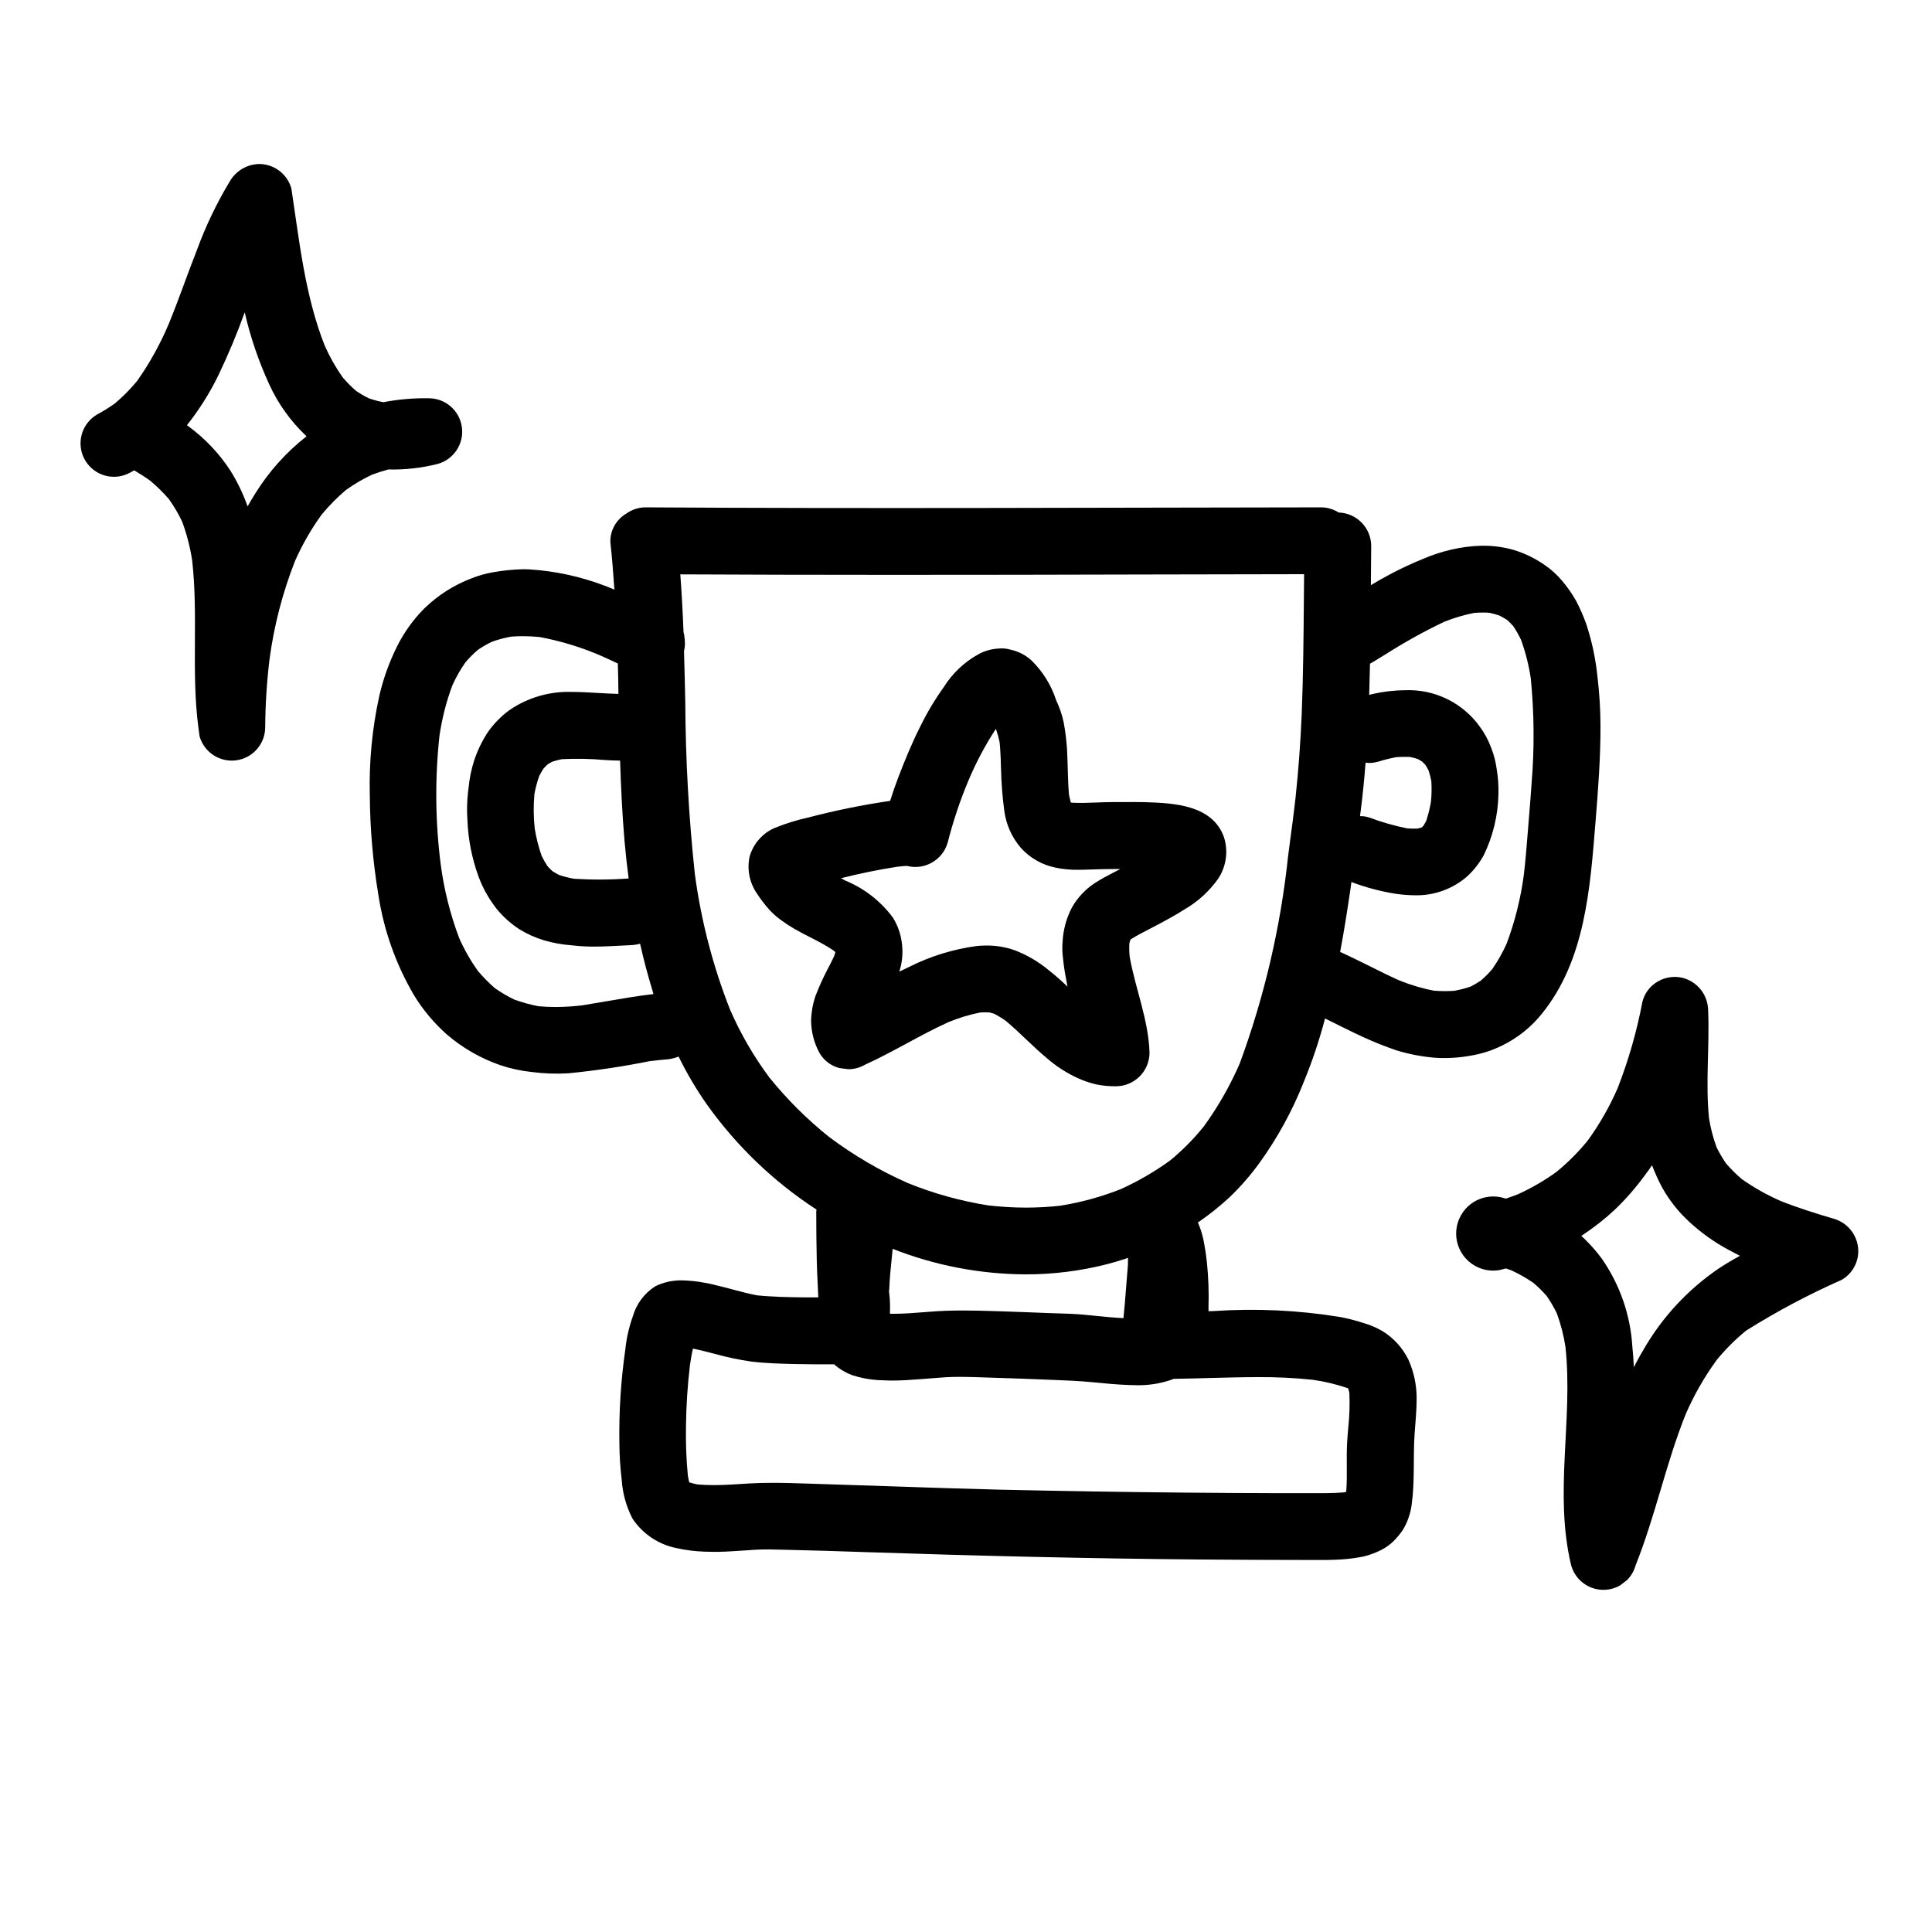
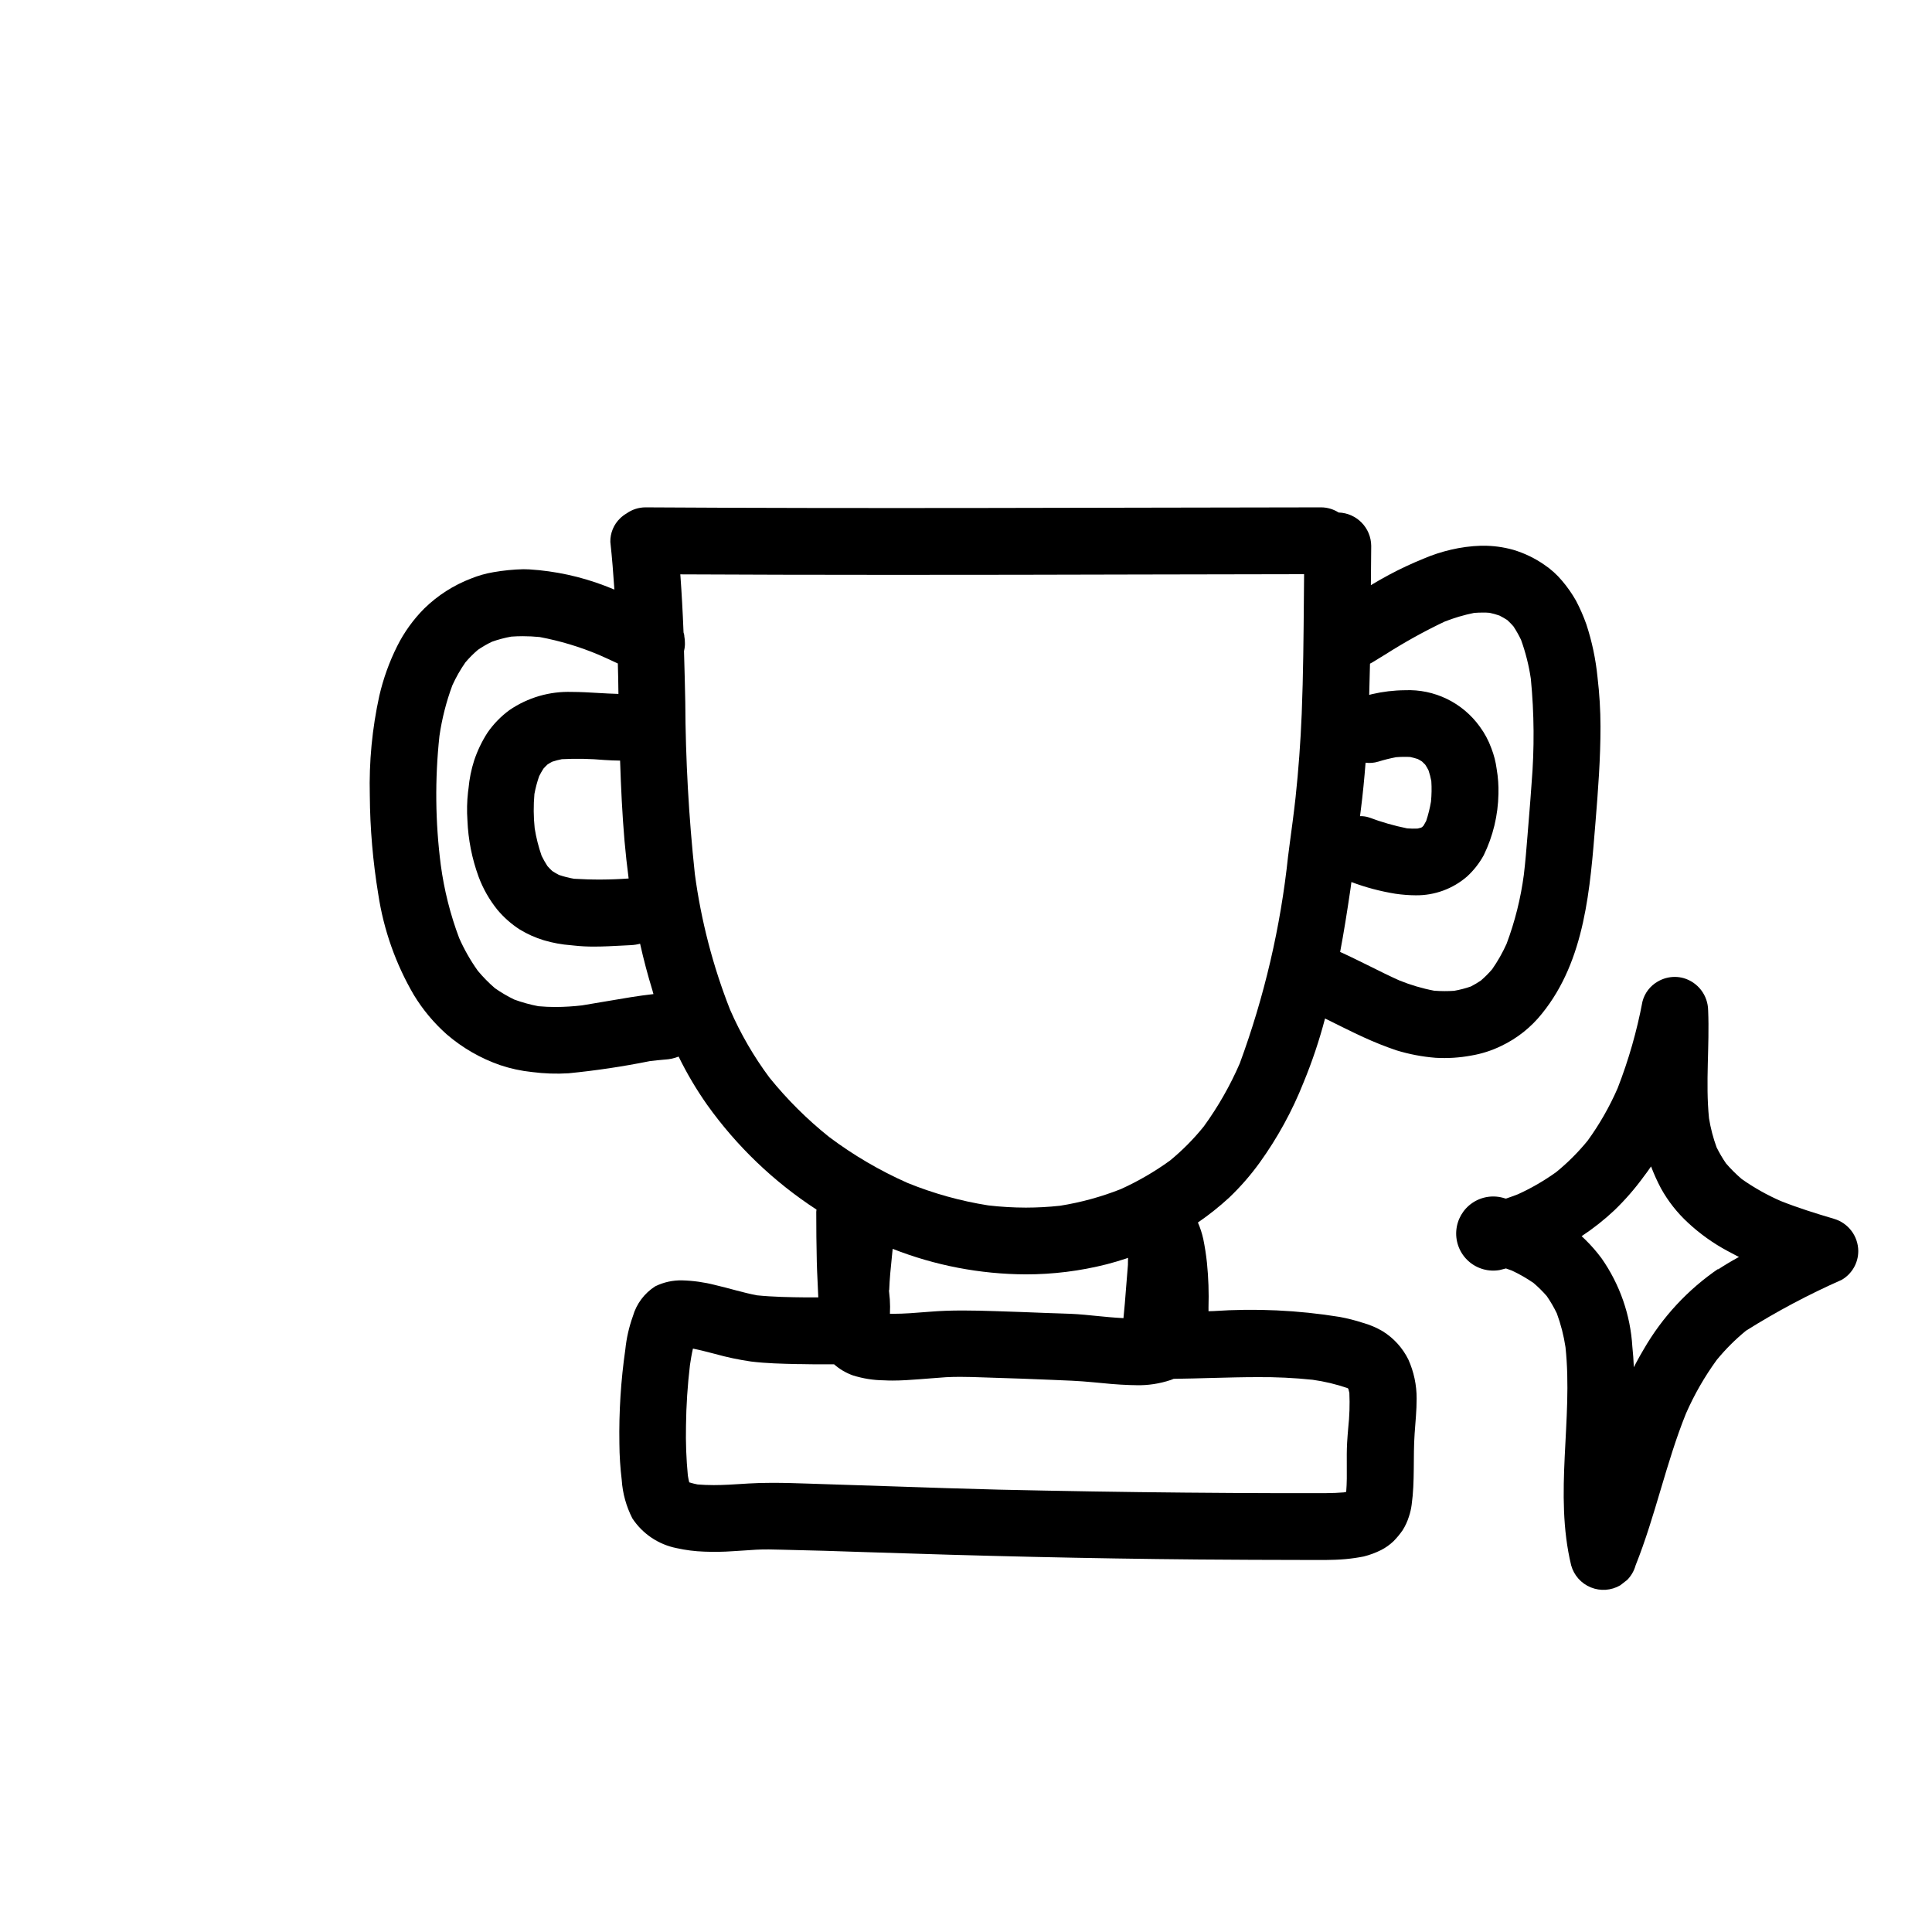
<svg xmlns="http://www.w3.org/2000/svg" fill="#000000" width="800px" height="800px" version="1.1" viewBox="144 144 512 512">
  <g>
    <path d="m477.82 452.12c4.742-6.582 8.648-13.719 11.637-21.258 2.277-5.516 4.18-11.18 5.691-16.953 3.402 1.668 6.773 3.398 10.234 4.981v-0.004c2.809 1.293 5.684 2.441 8.609 3.441 3.402 1.047 6.91 1.719 10.461 2 3.172 0.188 6.359-0.016 9.484-0.602 2.75-0.465 5.422-1.324 7.926-2.547 4.195-2 7.879-4.926 10.773-8.559 11.508-14.199 12.766-33.344 14.195-50.816 0.684-8.406 1.328-16.82 1.316-25.254-0.004-4.367-0.27-8.73-0.785-13.066-0.473-4.777-1.465-9.484-2.965-14.043-0.758-2.141-1.672-4.227-2.727-6.238-1.07-1.883-2.312-3.664-3.719-5.312-1.352-1.613-2.922-3.031-4.672-4.207-2.523-1.758-5.316-3.102-8.266-3.981-2.656-0.742-5.41-1.105-8.168-1.078h-0.348c-2.695 0.082-5.379 0.438-8.004 1.059-2.469 0.574-4.887 1.363-7.219 2.363-3.117 1.262-6.168 2.691-9.137 4.273-1.641 0.875-3.242 1.805-4.84 2.754 0.023-3.473 0.043-6.945 0.09-10.414-0.043-4.785-3.852-8.684-8.633-8.836-1.383-0.883-2.988-1.355-4.629-1.367-59.684 0.062-119.37 0.375-179.05 0h-0.047c-1.781 0.012-3.519 0.57-4.969 1.602-0.625 0.363-1.199 0.801-1.719 1.301-1.699 1.637-2.637 3.906-2.594 6.262 0.465 4.203 0.789 8.414 1.074 12.625-0.852-0.344-1.691-0.691-2.551-1.02v0.004c-6.394-2.441-13.125-3.898-19.957-4.332-0.531-0.035-1.07-0.047-1.605-0.047-2.668 0.062-5.324 0.328-7.953 0.789-2.023 0.34-4 0.902-5.902 1.672-4.629 1.77-8.848 4.469-12.395 7.93-2.926 2.934-5.359 6.316-7.211 10.02-2.086 4.18-3.672 8.59-4.723 13.141-1.898 8.656-2.746 17.512-2.519 26.371 0.062 8.797 0.816 17.574 2.25 26.254 1.422 9.402 4.621 18.449 9.426 26.656 2.379 3.914 5.332 7.449 8.762 10.48 4.148 3.559 8.926 6.309 14.086 8.102 2.742 0.922 5.574 1.539 8.453 1.836 3.211 0.418 6.453 0.531 9.684 0.332 7.227-0.711 14.414-1.785 21.535-3.219l0.188-0.027c1.285-0.152 2.574-0.281 3.867-0.395l0.004 0.004c1.23-0.07 2.438-0.336 3.582-0.789 2.184 4.465 4.719 8.75 7.582 12.816 7.836 10.969 17.656 20.375 28.957 27.727 0 0.207-0.062 0.395-0.062 0.613 0 4.422 0.039 8.836 0.145 13.262 0.066 3.148 0.293 6.269 0.395 9.398h-3.297c-4.305-0.043-8.66-0.117-12.965-0.547-3.734-0.711-7.387-1.887-11.09-2.734l-0.004-0.004c-2.844-0.73-5.762-1.141-8.695-1.223-2.481-0.062-4.938 0.477-7.164 1.574-2.879 1.836-4.984 4.656-5.926 7.938-1.016 2.836-1.688 5.785-1.996 8.781-1.188 8.254-1.715 16.586-1.574 24.926 0.02 3.234 0.23 6.465 0.621 9.676 0.234 3.551 1.195 7.019 2.82 10.184 2.688 4.078 6.894 6.914 11.684 7.871 2.422 0.543 4.891 0.855 7.371 0.938 2.531 0.102 5.066 0.062 7.594-0.117 2.035-0.109 4.07-0.273 6.106-0.395 2.297-0.129 4.59-0.062 6.891 0 7.547 0.156 15.086 0.395 22.641 0.656 29.27 0.977 58.527 1.688 87.816 1.938 9.414 0.074 18.824 0.117 28.238 0.125 3.543 0 7.086 0.09 10.629-0.223h-0.004c1.621-0.148 3.234-0.379 4.832-0.695 1.617-0.402 3.184-0.984 4.672-1.734 1.172-0.605 2.258-1.379 3.215-2.289 0.91-0.914 1.73-1.906 2.461-2.969 0.699-1.117 1.254-2.32 1.645-3.578 0.344-1.023 0.59-2.078 0.727-3.148 0.879-6.269 0.352-12.559 0.789-18.863 0.211-3.086 0.539-6.152 0.531-9.25v0.004c0.02-3.586-0.734-7.129-2.207-10.398-1.527-3.074-3.883-5.668-6.805-7.477-1.648-0.969-3.422-1.723-5.266-2.234-2-0.652-4.039-1.168-6.106-1.551-11.07-1.793-22.305-2.312-33.492-1.551l-1.281 0.035v-0.887h-0.004c0.129-4.004-0.008-8.016-0.414-12-0.223-2.098-0.547-4.184-0.969-6.25-0.332-1.5-0.809-2.965-1.422-4.375 2.906-1.988 5.668-4.188 8.266-6.574 2.977-2.836 5.691-5.945 8.098-9.281zm31.414-106.27c1.551-0.484 3.129-0.879 4.723-1.18 1.25-0.105 2.508-0.125 3.758-0.059 0.676 0.145 1.344 0.324 2 0.535 0.395 0.203 0.758 0.43 1.133 0.66 0.293 0.266 0.566 0.543 0.848 0.832 0.32 0.488 0.613 0.992 0.879 1.512 0.309 0.93 0.555 1.879 0.738 2.84 0.121 1.816 0.09 3.644-0.09 5.457-0.293 1.738-0.719 3.445-1.27 5.117-0.219 0.422-0.449 0.832-0.699 1.238-0.117 0.121-0.23 0.246-0.359 0.371-0.09 0.059-0.18 0.105-0.277 0.16-0.301 0.09-0.602 0.172-0.918 0.238v0.004c-0.93 0.043-1.863 0.027-2.793-0.047-3.434-0.691-6.805-1.66-10.086-2.891-0.773-0.254-1.586-0.371-2.402-0.344 0.066-0.512 0.129-1.023 0.195-1.535 0.543-4.199 0.945-8.41 1.277-12.629l0.004-0.004c1.121 0.145 2.258 0.051 3.34-0.281zm1.934-28.438c5.027-3.203 10.242-6.098 15.625-8.66 2.551-1.008 5.184-1.789 7.871-2.328 0.789-0.055 1.527-0.09 2.289-0.09 0.602 0 1.18 0 1.812 0.07 0.879 0.191 1.746 0.43 2.598 0.723 0.703 0.367 1.391 0.75 2.066 1.18 0.574 0.527 1.117 1.082 1.629 1.66 0.762 1.152 1.441 2.356 2.035 3.598 1.207 3.344 2.078 6.797 2.594 10.312 0.898 9.195 0.965 18.457 0.203 27.664-0.191 2.938-0.438 5.863-0.672 8.789l-0.312 3.82-0.094 1.203c-0.281 3.434-0.555 6.977-0.977 10.457v0.004c-0.824 6.25-2.359 12.387-4.57 18.289-1.062 2.363-2.344 4.625-3.824 6.746-0.922 1.082-1.926 2.09-3.004 3.012-0.855 0.582-1.746 1.109-2.664 1.574-1.438 0.496-2.914 0.879-4.41 1.141-0.832 0.055-1.652 0.082-2.484 0.082-0.938 0-1.871-0.035-2.816-0.109-3.184-0.605-6.297-1.527-9.293-2.754-2.582-1.16-5.164-2.441-7.656-3.688-2.598-1.281-5.273-2.613-7.965-3.836 0.949-5.012 1.812-10.379 2.754-16.773 0.082-0.578 0.152-1.18 0.234-1.742v-0.004c3.769 1.418 7.672 2.457 11.648 3.098 1.781 0.262 3.582 0.402 5.383 0.414 5 0.062 9.848-1.711 13.625-4.988 1.766-1.625 3.254-3.523 4.406-5.625 2.473-5.07 3.805-10.625 3.902-16.266 0.059-2.207-0.098-4.418-0.469-6.594-0.246-1.875-0.715-3.707-1.398-5.469-0.746-2.066-1.785-4.012-3.09-5.777-4.566-6.348-12.023-9.969-19.832-9.629-2.934 0.023-5.852 0.371-8.707 1.035-0.246 0.059-0.488 0.137-0.73 0.195v-0.027h-0.023c0.09-2.754 0.152-5.469 0.207-8.223v-0.023 0.004c0.195-0.094 0.383-0.191 0.566-0.305 1.195-0.723 2.375-1.445 3.543-2.164zm-202.84 28.156c0.234 7.121 0.57 14.238 1.18 21.34 0.289 3.305 0.66 6.606 1.086 9.895l0.004 0.004c-4.816 0.352-9.648 0.375-14.465 0.078-1.352-0.234-2.684-0.574-3.984-1.012-0.617-0.316-1.215-0.664-1.797-1.043-0.449-0.418-0.871-0.855-1.277-1.312-0.57-0.875-1.086-1.785-1.543-2.723-0.824-2.367-1.438-4.805-1.836-7.281-0.316-3.023-0.34-6.07-0.07-9.102 0.297-1.602 0.719-3.184 1.258-4.723 0.344-0.688 0.723-1.352 1.141-2 0.34-0.395 0.691-0.73 1.062-1.086 0.395-0.27 0.832-0.52 1.266-0.746 0.836-0.273 1.688-0.496 2.547-0.664 3.769-0.195 7.547-0.121 11.305 0.215 1.398 0.098 2.766 0.145 4.125 0.16zm8.82 61.855v0.023c-3.973 0.449-7.965 1.133-11.809 1.797-2.332 0.395-4.664 0.789-7.012 1.18l0.004 0.004c-2.367 0.281-4.746 0.426-7.129 0.438-1.477 0-3.004-0.074-4.543-0.207v-0.004c-2.16-0.414-4.285-1-6.352-1.754-1.797-0.867-3.523-1.879-5.156-3.027-1.633-1.41-3.148-2.953-4.531-4.613-1.934-2.711-3.586-5.613-4.934-8.66-2.356-6.25-3.988-12.75-4.875-19.371-1.461-11.34-1.582-22.812-0.355-34.18 0.664-4.594 1.812-9.102 3.43-13.449 0.961-2.117 2.113-4.141 3.441-6.047 1.016-1.203 2.129-2.316 3.328-3.34 1.184-0.809 2.426-1.527 3.715-2.144 1.668-0.594 3.379-1.047 5.117-1.359 1.031-0.078 2.055-0.113 3.074-0.113 1.488 0 2.949 0.078 4.457 0.223 5.387 1.012 10.652 2.594 15.703 4.723 1.66 0.727 3.309 1.477 4.977 2.277h0.035v0.023c0.074 2.621 0.137 5.242 0.156 7.902v0.148c-1.77-0.043-3.543-0.145-5.449-0.254-2.211-0.133-4.504-0.266-6.856-0.273l0.004 0.004c-5.898-0.211-11.707 1.477-16.574 4.809-2.254 1.652-4.219 3.668-5.812 5.969-1.484 2.301-2.672 4.777-3.543 7.375-0.77 2.406-1.27 4.887-1.496 7.398l-0.133 1.016c-0.277 2.473-0.328 4.965-0.156 7.445 0.203 5.109 1.199 10.156 2.957 14.957 1.176 3.164 2.856 6.117 4.973 8.746 1.711 2.047 3.727 3.824 5.973 5.266 1.973 1.195 4.09 2.141 6.297 2.816 2.379 0.711 4.828 1.156 7.301 1.336l0.715 0.074c1.781 0.199 3.57 0.289 5.359 0.281 2.43 0 4.984-0.137 7.176-0.254l2.609-0.133v-0.004c0.809-0.035 1.613-0.16 2.398-0.367 0.941 4.227 2.047 8.391 3.277 12.379l0.207 0.766 0.055 0.164zm125.79 69.914c0 0.551 0 1.105-0.027 1.656v0.238l-0.023 0.238v0.039c-0.168 1.969-0.324 3.938-0.477 5.883-0.207 2.637-0.395 5.281-0.684 7.93-2.484-0.117-5.004-0.375-7.438-0.613-0.969-0.098-1.941-0.199-2.902-0.285-2.402-0.227-4.852-0.309-7.219-0.375l-2.531-0.082c-4.59-0.188-9.18-0.355-13.777-0.5-3.086-0.098-5.875-0.172-8.719-0.172-3.148 0-5.957 0.102-8.52 0.312l-0.824 0.062c-3.019 0.246-6.141 0.504-9.215 0.504l-0.742-0.02c0.062-1.266 0.055-2.535-0.027-3.801-0.059-0.82-0.148-1.637-0.238-2.457l0.074 0.035c0.109-2.953 0.395-5.957 0.707-8.852l0.215-2.121c11.223 4.414 23.168 6.707 35.227 6.762 7.254 0.012 14.477-0.891 21.504-2.676 1.68-0.438 3.394-0.941 5.094-1.504 0.164-0.055 0.328-0.125 0.492-0.184v0.023zm22.602 31.828c3.84-0.102 7.82-0.211 11.727-0.211h-0.004c4.883-0.039 9.762 0.195 14.613 0.703 3.141 0.438 6.231 1.176 9.227 2.207 0.047 0.023 0.09 0.055 0.129 0.09h0.035v0.035l0.055 0.062c0.098 0.355 0.191 0.711 0.277 1.078l-0.004 0.004c0.137 3.094 0.035 6.191-0.301 9.273-0.109 1.297-0.219 2.59-0.293 3.879-0.117 2.016-0.102 4.07-0.09 6.051 0.023 2.297 0.035 4.676-0.156 7.027-0.18 0.047-0.367 0.082-0.637 0.137-1.441 0.121-2.961 0.184-4.941 0.203h-3.356-5.902-3.09c-8.234-0.02-16.473-0.066-24.715-0.145-16.395-0.145-33.02-0.422-49.406-0.789-9.371-0.227-18.895-0.555-28.098-0.867-6.32-0.219-12.641-0.422-18.973-0.617l-3.488-0.117c-3.086-0.102-6.277-0.203-9.41-0.203-2.328 0-4.418 0.055-6.375 0.176l-1.227 0.078c-2.617 0.164-5.328 0.348-8 0.348-1.535 0-2.941-0.062-4.277-0.172-0.746-0.152-1.473-0.328-2.207-0.555-0.145-0.566-0.254-1.148-0.352-1.723l-0.008-0.008c-0.43-4.414-0.594-8.848-0.5-13.281 0.062-5.375 0.414-10.742 1.051-16.082 0.207-1.387 0.445-2.875 0.789-4.352h0.023c1.941 0.395 3.891 0.906 5.777 1.395 3.152 0.883 6.359 1.559 9.598 2.027 4.023 0.496 8.16 0.586 12.164 0.676h0.602c2.227 0.055 4.449 0.066 6.691 0.066h2.555c1.457 1.289 3.152 2.285 4.988 2.938 2.637 0.828 5.383 1.27 8.145 1.301 0.789 0.047 1.574 0.066 2.363 0.066 2.363 0 4.746-0.172 7.137-0.352 0.961-0.062 1.918-0.145 2.871-0.223 1.379-0.109 2.754-0.227 4.133-0.312 1.238-0.066 2.492-0.094 3.742-0.094 2.098 0 4.203 0.074 6.297 0.148 1.059 0.043 2.117 0.078 3.148 0.105 4.566 0.121 9.129 0.312 13.777 0.496l1.086 0.043c3.57 0.137 7.25 0.277 10.938 0.637 3.219 0.32 6.551 0.648 9.84 0.746 0.523 0.02 1.066 0.031 1.598 0.031v0.008c3.113 0.074 6.219-0.398 9.172-1.391l0.762-0.301h0.109c3.41-0.051 6.828-0.137 10.387-0.242zm-11.477-57.605c-4.078 2.953-8.445 5.484-13.031 7.566-5.191 2.051-10.594 3.531-16.105 4.41-3.008 0.328-6.027 0.492-9.055 0.496-3.34-0.008-6.676-0.203-9.992-0.59-7.32-1.156-14.48-3.148-21.344-5.938-7.367-3.262-14.344-7.348-20.793-12.18-5.84-4.668-11.156-9.957-15.852-15.773-4.141-5.57-7.633-11.594-10.406-17.953-4.559-11.57-7.695-23.648-9.344-35.977-1.617-15.121-2.461-30.32-2.535-45.531-0.098-4.492-0.195-8.977-0.336-13.469v-0.066c0.129-0.535 0.207-1.078 0.238-1.625v-0.543c0.004-0.609-0.055-1.219-0.168-1.82v-0.156l-0.023-0.113v-0.043l-0.027-0.137-0.039-0.148c-0.035-0.133-0.074-0.27-0.113-0.395v-0.145c-0.109-2.754-0.234-5.34-0.371-7.816-0.125-2.316-0.273-4.531-0.426-6.691 0-0.227-0.039-0.461-0.055-0.691v-0.02c16.895 0.082 35.117 0.133 55.707 0.133 22.152 0 44.301-0.031 66.453-0.098 14.391-0.035 28.773-0.062 43.152-0.082l-0.055 6.176c-0.082 10.098-0.164 20.539-0.574 30.805-0.305 7.457-0.852 14.93-1.633 22.203-0.457 4.152-1.027 8.359-1.574 12.434l-0.395 3.066-0.004-0.008c-1.98 18.789-6.285 37.258-12.816 54.988-2.555 5.891-5.75 11.48-9.52 16.68-2.672 3.316-5.672 6.352-8.965 9.051z" />
-     <path d="m447.37 356.58c-1.812-0.047-3.633-0.035-5.445-0.02-0.984 0-1.969 0.02-2.949 0-1.441 0-2.883 0.055-4.328 0.109-2.207 0.09-4.414 0.172-6.617 0.051l-0.254-0.062c-0.191-0.691-0.352-1.391-0.484-2.098-0.348-3.965-0.297-7.938-0.512-11.902-0.156-2.43-0.453-4.844-0.895-7.234-0.434-2.016-1.102-3.973-1.988-5.836-1.285-3.981-3.516-7.594-6.5-10.523-1.594-1.477-3.566-2.484-5.695-2.922-0.719-0.207-1.465-0.312-2.215-0.316-0.262-0.004-0.527 0.012-0.789 0.039-1.793 0.086-3.551 0.555-5.152 1.375-3.848 2.07-7.09 5.106-9.41 8.805-2.394 3.348-4.508 6.887-6.309 10.586-2.172 4.309-4.016 8.801-5.746 13.309-0.789 2.07-1.527 4.172-2.191 6.297-7.297 1.066-14.527 2.535-21.656 4.402-3.113 0.68-6.16 1.633-9.109 2.844-3.125 1.422-5.477 4.133-6.445 7.426-0.766 3.394-0.09 6.949 1.871 9.82 1.016 1.566 2.148 3.047 3.398 4.43 1.082 1.172 2.301 2.211 3.633 3.094 4.152 3.039 9.09 4.762 13.332 7.644l0.465 0.434c-0.109 0.395-0.227 0.789-0.363 1.148-0.551 1.18-1.145 2.328-1.754 3.484l-0.004-0.004c-1.203 2.312-2.273 4.691-3.203 7.129-0.684 2.062-1.059 4.215-1.109 6.391 0.031 2.965 0.781 5.883 2.188 8.496 1.141 2.019 3.051 3.488 5.297 4.066l2.363 0.312h-0.004c1.57 0 3.113-0.414 4.473-1.207 7.551-3.43 14.562-7.871 22.145-11.297 2.711-1.113 5.519-1.961 8.395-2.539 0.816-0.047 1.637-0.047 2.453 0 0.395 0.094 0.789 0.203 1.18 0.332 1.082 0.559 2.121 1.191 3.109 1.898 3.805 3.168 7.176 6.828 10.996 9.977 2.383 2.07 5.043 3.793 7.906 5.117 1.59 0.734 3.25 1.312 4.953 1.723 1.77 0.371 3.57 0.543 5.379 0.512 4.875-0.039 8.82-3.981 8.859-8.859-0.273-8.789-3.738-16.902-5.262-25.453-0.117-1.176-0.145-2.363-0.086-3.543 0.062-0.27 0.133-0.531 0.215-0.789 0.055-0.102 0.109-0.199 0.172-0.305 1.688-1.066 3.488-1.969 5.25-2.883 3.086-1.609 6.168-3.231 9.109-5.117l0.004 0.004c3.402-1.992 6.348-4.676 8.66-7.871 2.238-3.25 2.863-7.348 1.691-11.113-3.008-8.641-13.262-9.125-21.02-9.359zm-87.613 15.004v-0.199c0 0.07 0 0.137 0.027 0.207zm80.293 3.148-0.871 0.453c-1.688 0.879-3.441 1.789-5.07 2.859l0.004-0.004c-2.469 1.629-4.519 3.809-5.992 6.367-1.488 2.809-2.348 5.91-2.516 9.086-0.125 1.402-0.098 2.812 0.078 4.207 0.18 1.922 0.461 3.832 0.844 5.723l0.082 0.465c0.078 0.395 0.156 0.789 0.211 1.18 0.023 0.105 0.047 0.211 0.074 0.324l-0.023-0.023v0.066c-1.418-1.344-3.121-2.91-4.953-4.328h0.004c-2.699-2.242-5.746-4.027-9.02-5.285-2.418-0.848-4.965-1.27-7.523-1.25-0.824 0-1.652 0.043-2.477 0.125-6.234 0.824-12.289 2.688-17.91 5.512-0.875 0.41-1.746 0.832-2.613 1.262h-0.043c0.703-2.184 0.957-4.488 0.75-6.773-0.203-2.66-1.039-5.231-2.441-7.5-3.246-4.391-7.637-7.805-12.691-9.863l-0.613-0.352-0.078-0.043-0.395-0.199h-0.02c5.191-1.305 10.059-2.289 14.895-3.039 0.824-0.098 1.637-0.188 2.555-0.234l-0.004-0.004c4.695 1.23 9.512-1.508 10.855-6.172 1.418-5.59 3.246-11.066 5.477-16.387 2.004-4.773 4.43-9.359 7.254-13.699l0.035-0.035 0.027 0.031c0.398 1.148 0.727 2.324 0.977 3.516 0.238 2.484 0.312 5.086 0.367 7.176 0.086 3.688 0.375 7.363 0.867 11.02 0.484 3.609 2 7 4.371 9.766 2.379 2.644 5.531 4.465 9.008 5.211 2.07 0.449 4.184 0.652 6.297 0.613 0.953 0 1.91-0.027 2.852-0.066 2.438-0.09 4.859-0.137 7.297-0.152h0.449l0.254 0.035h0.191-0.027 0.035-0.02 0.027z" />
-     <path d="m242.61 269.79c1.418-0.531 2.859-0.988 4.309-1.379 4.406 0.109 8.805-0.383 13.078-1.469 4.266-1.184 7.004-5.34 6.41-9.73-0.598-4.387-4.344-7.664-8.773-7.668-4.039-0.07-8.078 0.281-12.043 1.043-1.32-0.254-2.621-0.602-3.891-1.051-1.164-0.57-2.285-1.23-3.356-1.965-1.297-1.125-2.5-2.348-3.598-3.664-1.824-2.602-3.391-5.379-4.68-8.285-5.25-13.281-6.719-27.645-8.844-41.656v0.004c-0.836-3.008-3.184-5.356-6.188-6.188-0.758-0.211-1.539-0.32-2.324-0.32-3.141 0.055-6.039 1.711-7.684 4.391-3.535 5.836-6.496 12.004-8.844 18.414-2.527 6.391-4.723 12.898-7.336 19.266v0.004c-2.258 5.422-5.102 10.582-8.48 15.387-1.793 2.18-3.781 4.188-5.938 6.008-1.543 1.094-3.152 2.09-4.816 2.984-4.141 2.508-5.5 7.871-3.059 12.047 2.441 4.18 7.785 5.625 12 3.246 0.34-0.18 0.672-0.371 1.012-0.562 1.438 0.848 2.844 1.742 4.215 2.719v0.004c1.801 1.5 3.477 3.148 5.004 4.926 1.34 1.879 2.512 3.871 3.496 5.961 1.234 3.332 2.121 6.781 2.652 10.297 1.648 14.668-0.277 29.496 1.633 44.16 0.105 0.789 0.207 1.574 0.316 2.363h-0.004c1.188 4.269 5.344 7.008 9.734 6.41 4.391-0.594 7.668-4.34 7.672-8.773 0.039-6.008 0.422-12.012 1.141-17.977 1.191-8.91 3.453-17.645 6.734-26.012 1.91-4.336 4.273-8.461 7.047-12.301 1.953-2.387 4.125-4.59 6.484-6.582 2.176-1.562 4.492-2.918 6.918-4.051zm-30.883 4.871c-0.738 1.164-1.445 2.348-2.117 3.543-1.156-3.324-2.688-6.504-4.555-9.488-2.918-4.481-6.613-8.402-10.91-11.59l-0.598-0.449c3.242-4.086 6.027-8.508 8.312-13.195 2.613-5.445 4.949-11.02 6.992-16.703 1.516 6.59 3.707 13.008 6.531 19.148 2.336 5.086 5.625 9.68 9.684 13.531l0.176 0.168c-5.352 4.18-9.926 9.27-13.516 15.035z" />
-     <path d="m629.97 466.98c-4.723-1.395-9.445-2.867-14.027-4.688-3.641-1.586-7.109-3.539-10.355-5.824-1.504-1.281-2.906-2.68-4.195-4.176-0.922-1.355-1.75-2.769-2.477-4.234-0.914-2.504-1.586-5.086-2.012-7.715-0.957-9.508 0.176-19.062-0.227-28.59l-0.004-0.004c-0.051-3.969-2.691-7.438-6.504-8.539-0.762-0.211-1.547-0.32-2.336-0.32-1.578 0.004-3.125 0.422-4.488 1.215-2.016 1.145-3.484 3.051-4.07 5.293-1.48 7.856-3.688 15.559-6.59 23.004-2.137 4.898-4.797 9.551-7.93 13.875-2.484 3.047-5.269 5.836-8.316 8.32-3.195 2.301-6.609 4.277-10.195 5.906-1.051 0.402-2.098 0.785-3.148 1.141-0.129-0.035-0.266-0.07-0.395-0.098-2.879-0.918-6.016-0.457-8.512 1.242-2.492 1.699-4.066 4.453-4.266 7.465-0.199 3.012 0.996 5.949 3.246 7.965s5.301 2.883 8.27 2.356c0.555-0.137 1.105-0.277 1.652-0.422 0.512 0.172 1.023 0.359 1.539 0.551h0.004c2.016 0.934 3.949 2.043 5.777 3.309 1.25 1.066 2.418 2.223 3.496 3.461 1.012 1.461 1.906 3 2.676 4.602 1.062 2.894 1.828 5.887 2.289 8.934 2.055 19.254-3.102 38.738 1.504 57.824 0.734 2.648 2.656 4.809 5.203 5.844 2.547 1.039 5.43 0.836 7.805-0.551l1.793-1.391 0.004 0.004c1.082-1.082 1.867-2.43 2.273-3.906 5.262-13.148 8.051-27.105 13.344-40.23 2.199-5.016 4.934-9.777 8.156-14.207 2.32-2.828 4.914-5.418 7.742-7.738 8.121-5.106 16.602-9.613 25.379-13.488 2.727-1.582 4.398-4.5 4.387-7.648-0.035-3.973-2.676-7.445-6.492-8.539zm-30.508 13.199c-8.141 5.539-14.922 12.848-19.844 21.375-0.711 1.18-1.41 2.449-2.102 3.742-0.176 0.348-0.355 0.691-0.527 1.039v-0.035 0.035c-0.078-1.844-0.207-3.668-0.395-5.422-0.5-8.426-3.328-16.551-8.172-23.461-1.312-1.766-2.762-3.426-4.332-4.965-0.309-0.297-0.621-0.582-0.941-0.887l-0.09-0.082 0.355-0.227c3.074-2.031 5.973-4.316 8.66-6.84 2.875-2.769 5.5-5.789 7.848-9.023 0.656-0.859 1.285-1.727 1.891-2.621 0.754 1.992 1.633 3.938 2.633 5.82 1.883 3.398 4.301 6.469 7.16 9.102 3.141 2.918 6.641 5.422 10.418 7.453 0.867 0.477 1.742 0.934 2.633 1.391l0.461 0.219c-2.113 1.156-3.961 2.266-5.656 3.387z" />
+     <path d="m629.97 466.98c-4.723-1.395-9.445-2.867-14.027-4.688-3.641-1.586-7.109-3.539-10.355-5.824-1.504-1.281-2.906-2.68-4.195-4.176-0.922-1.355-1.75-2.769-2.477-4.234-0.914-2.504-1.586-5.086-2.012-7.715-0.957-9.508 0.176-19.062-0.227-28.59l-0.004-0.004c-0.051-3.969-2.691-7.438-6.504-8.539-0.762-0.211-1.547-0.32-2.336-0.32-1.578 0.004-3.125 0.422-4.488 1.215-2.016 1.145-3.484 3.051-4.07 5.293-1.48 7.856-3.688 15.559-6.59 23.004-2.137 4.898-4.797 9.551-7.93 13.875-2.484 3.047-5.269 5.836-8.316 8.32-3.195 2.301-6.609 4.277-10.195 5.906-1.051 0.402-2.098 0.785-3.148 1.141-0.129-0.035-0.266-0.07-0.395-0.098-2.879-0.918-6.016-0.457-8.512 1.242-2.492 1.699-4.066 4.453-4.266 7.465-0.199 3.012 0.996 5.949 3.246 7.965s5.301 2.883 8.27 2.356c0.555-0.137 1.105-0.277 1.652-0.422 0.512 0.172 1.023 0.359 1.539 0.551h0.004c2.016 0.934 3.949 2.043 5.777 3.309 1.25 1.066 2.418 2.223 3.496 3.461 1.012 1.461 1.906 3 2.676 4.602 1.062 2.894 1.828 5.887 2.289 8.934 2.055 19.254-3.102 38.738 1.504 57.824 0.734 2.648 2.656 4.809 5.203 5.844 2.547 1.039 5.43 0.836 7.805-0.551l1.793-1.391 0.004 0.004c1.082-1.082 1.867-2.43 2.273-3.906 5.262-13.148 8.051-27.105 13.344-40.23 2.199-5.016 4.934-9.777 8.156-14.207 2.32-2.828 4.914-5.418 7.742-7.738 8.121-5.106 16.602-9.613 25.379-13.488 2.727-1.582 4.398-4.5 4.387-7.648-0.035-3.973-2.676-7.445-6.492-8.539zm-30.508 13.199c-8.141 5.539-14.922 12.848-19.844 21.375-0.711 1.18-1.41 2.449-2.102 3.742-0.176 0.348-0.355 0.691-0.527 1.039v-0.035 0.035c-0.078-1.844-0.207-3.668-0.395-5.422-0.5-8.426-3.328-16.551-8.172-23.461-1.312-1.766-2.762-3.426-4.332-4.965-0.309-0.297-0.621-0.582-0.941-0.887c3.074-2.031 5.973-4.316 8.66-6.84 2.875-2.769 5.5-5.789 7.848-9.023 0.656-0.859 1.285-1.727 1.891-2.621 0.754 1.992 1.633 3.938 2.633 5.82 1.883 3.398 4.301 6.469 7.16 9.102 3.141 2.918 6.641 5.422 10.418 7.453 0.867 0.477 1.742 0.934 2.633 1.391l0.461 0.219c-2.113 1.156-3.961 2.266-5.656 3.387z" />
  </g>
</svg>